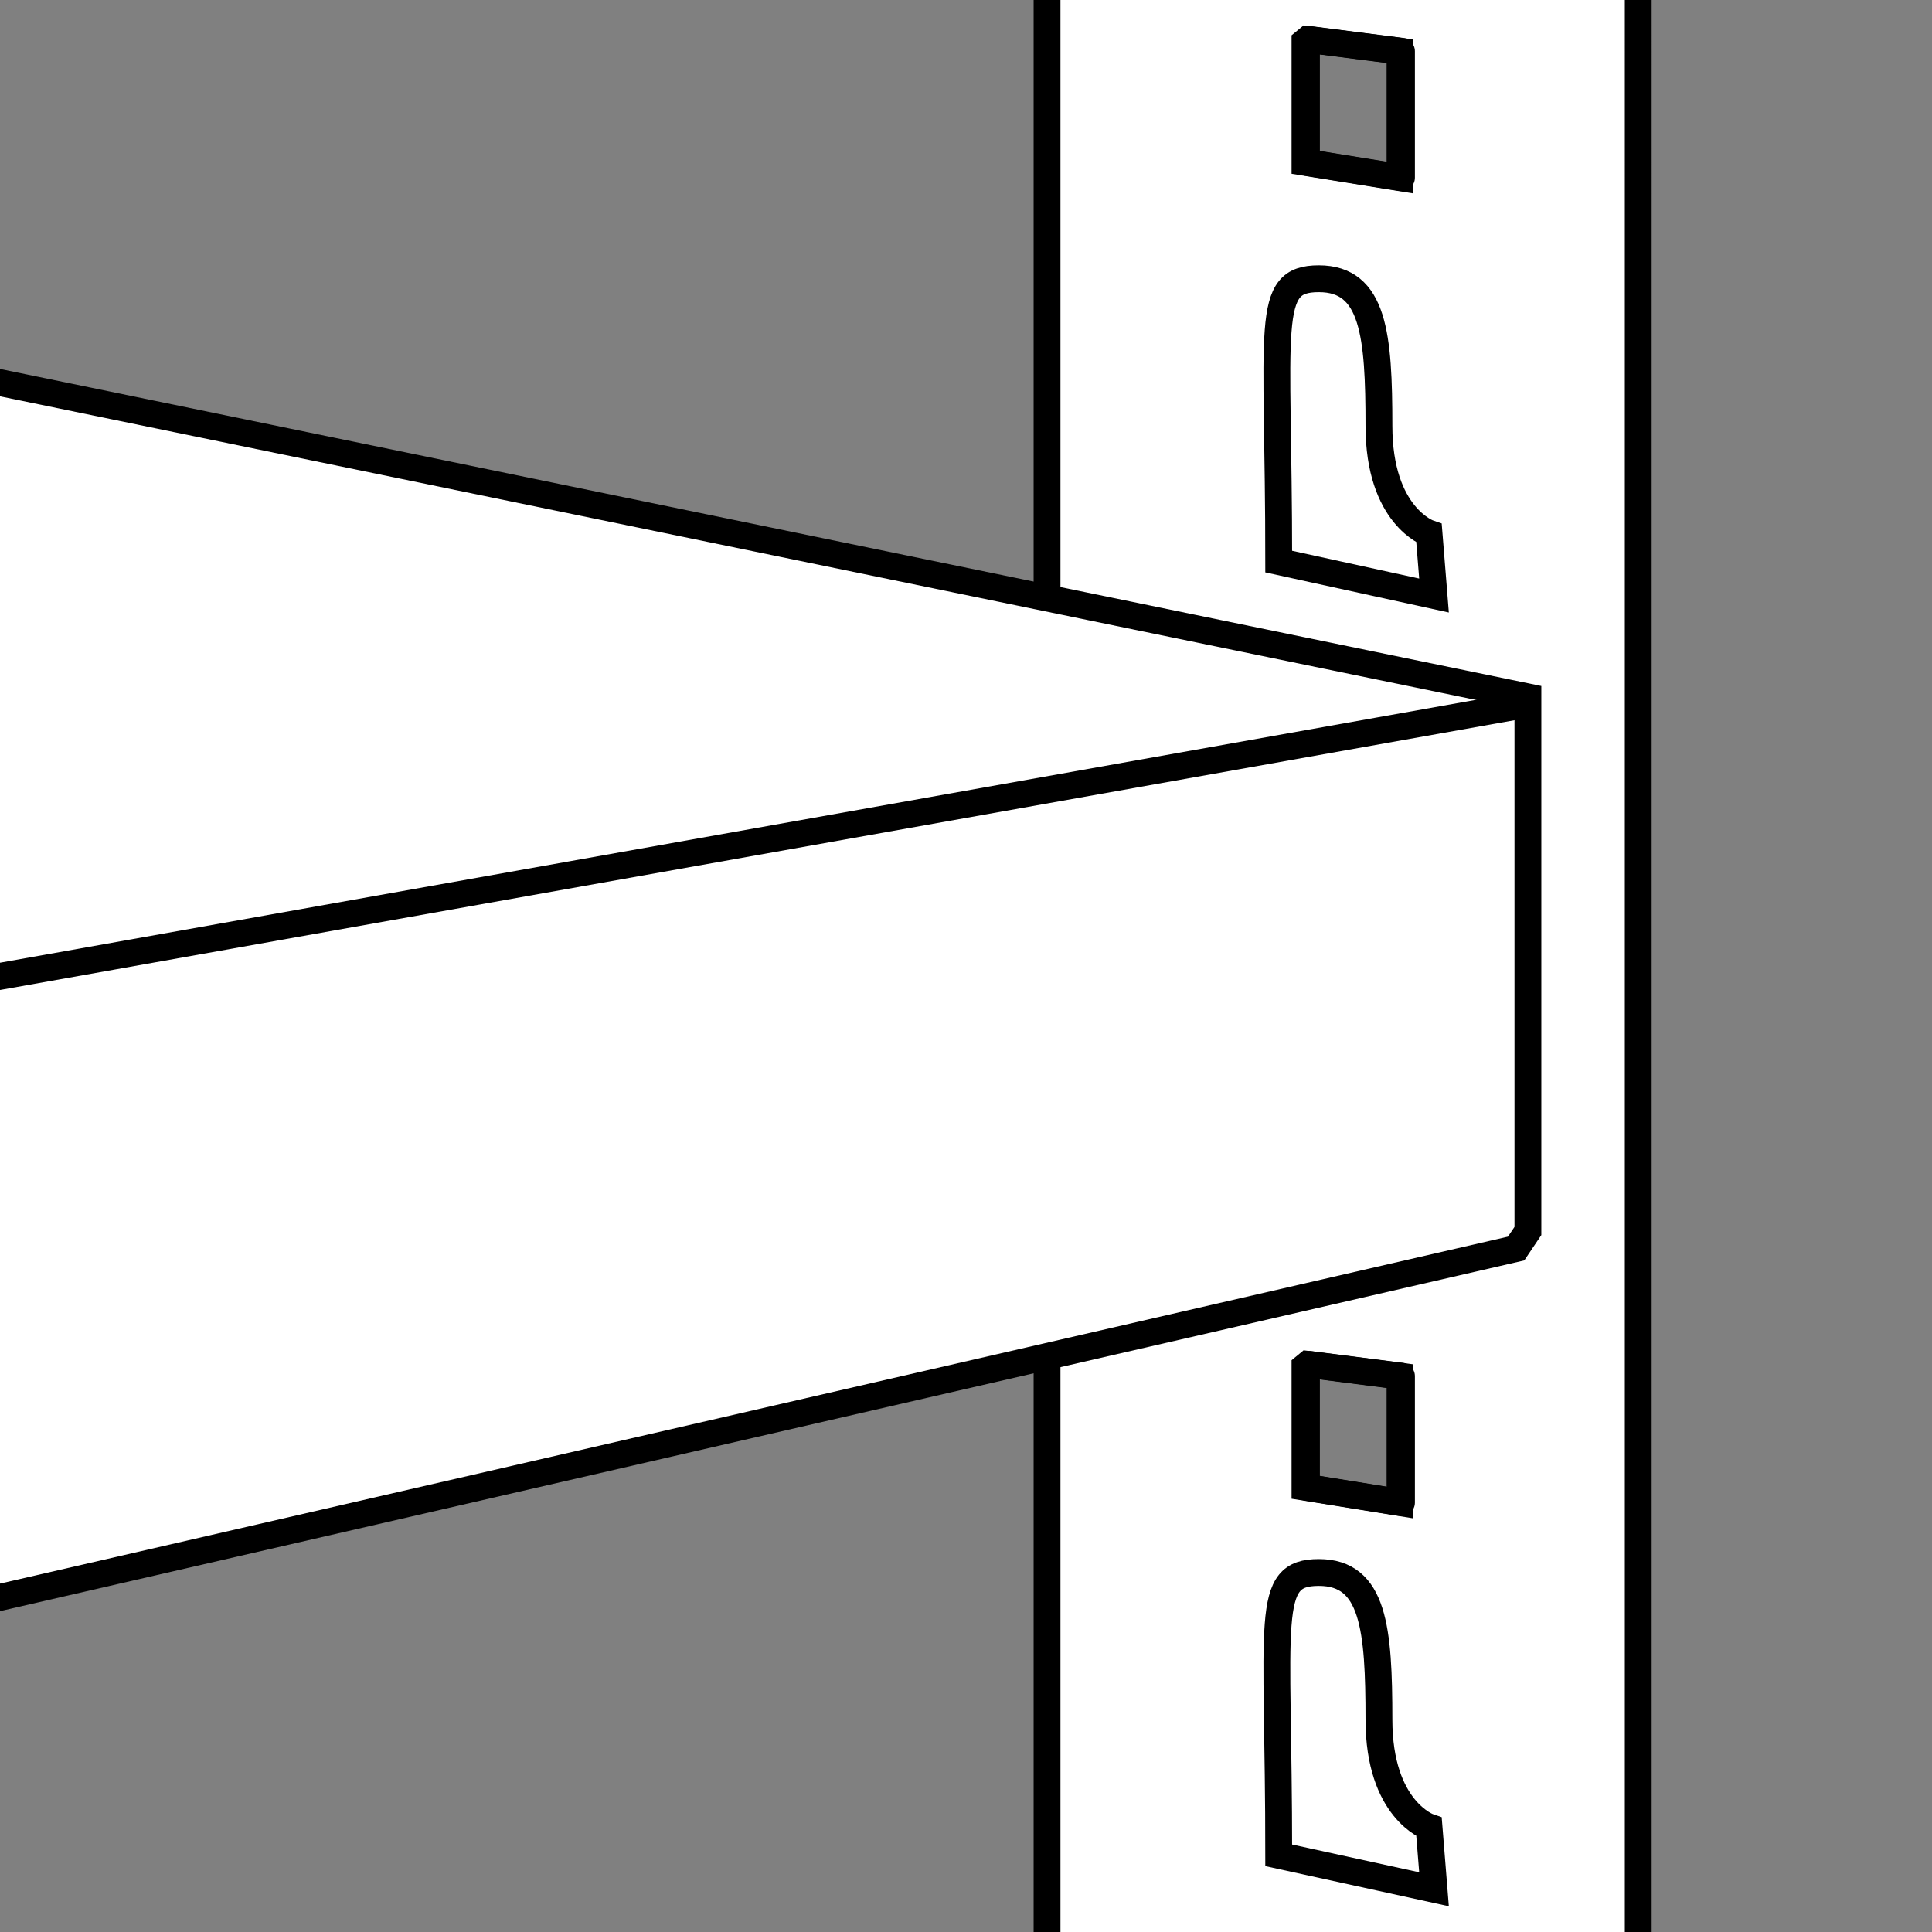
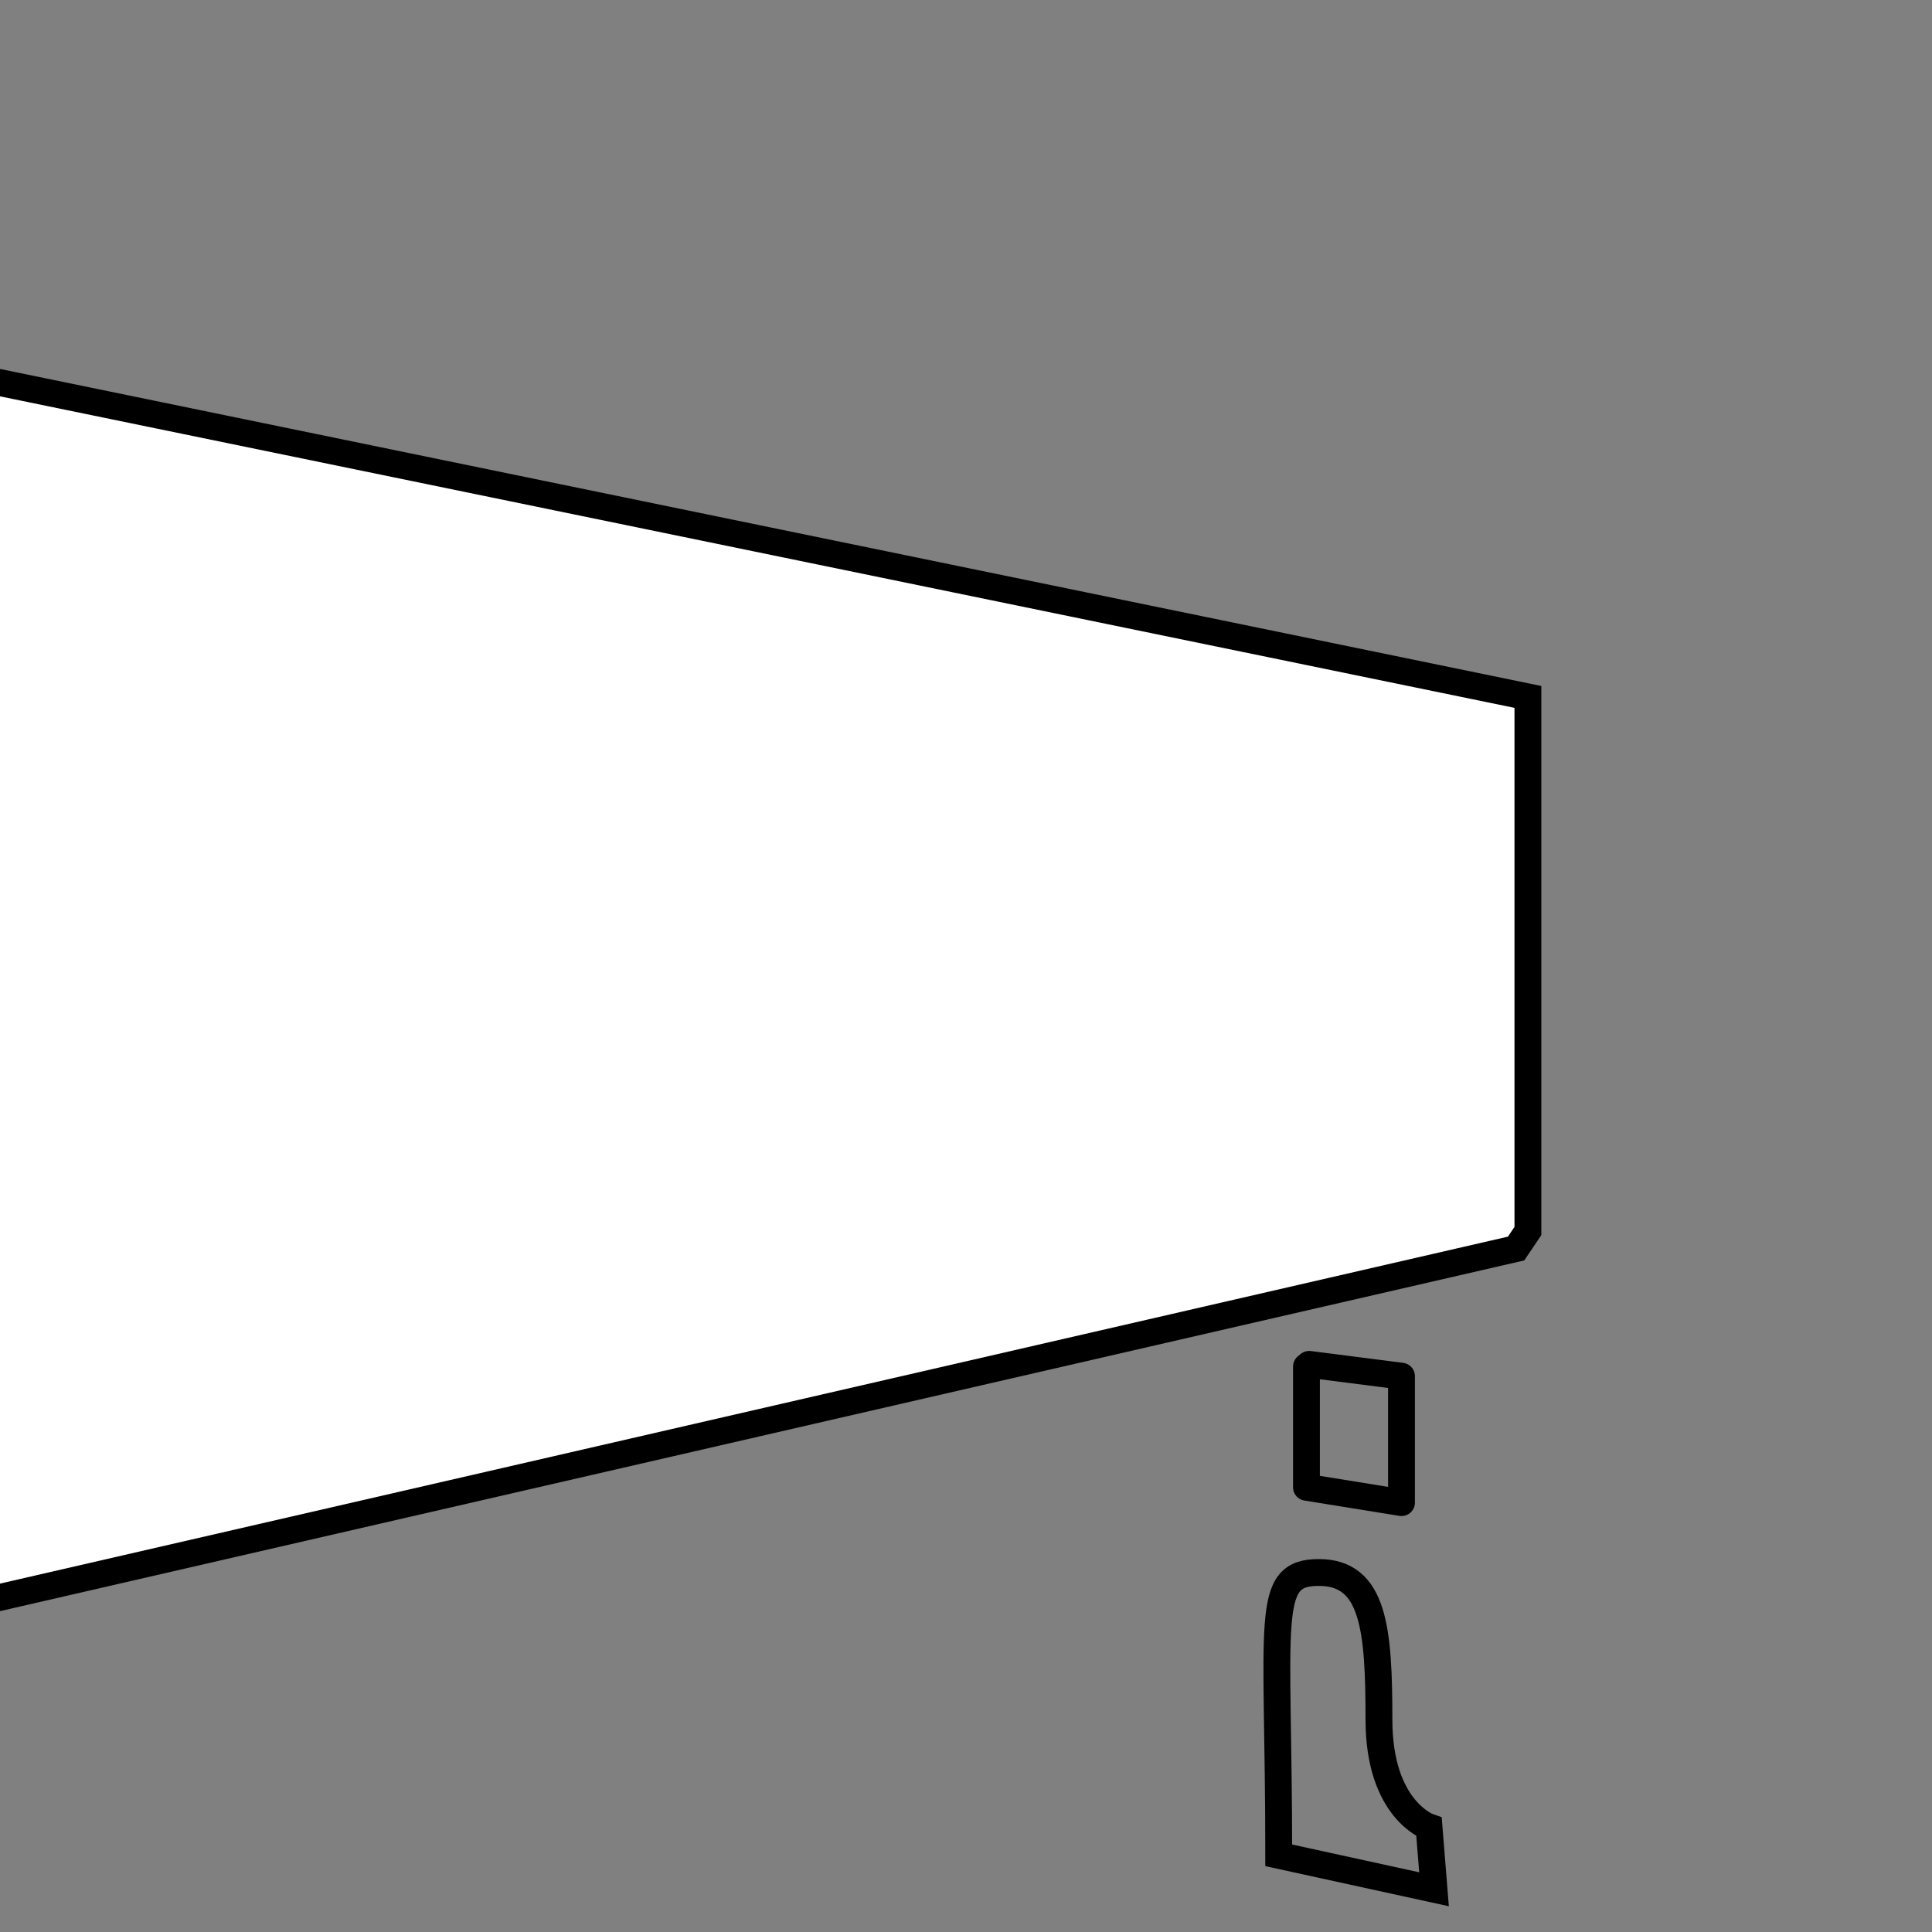
<svg xmlns="http://www.w3.org/2000/svg" xmlns:xlink="http://www.w3.org/1999/xlink" version="1.1" id="image" x="0px" y="0px" width="57.598px" height="57.598px" viewBox="0 0 57.598 57.598" enable-background="new 0 0 57.598 57.598" xml:space="preserve">
  <rect x="0" y="0" width="57.598" height="57.598" fill="#808080" stroke="none" />
  <g>
    <defs>
      <rect id="SVGID_1_" width="57.598" height="57.598" />
    </defs>
    <clipPath id="SVGID_00000103223723198048447550000003432260802131018907_">
      <use xlink:href="#SVGID_1_" overflow="visible" />
    </clipPath>
-     <path clip-path="url(#SVGID_00000103223723198048447550000003432260802131018907_)" fill="#FFFFFF" stroke="#000000" stroke-width="0.8" stroke-miterlimit="10" d="   M31.215-2.812v63h17.625V-2.812H31.215z M41.738,44.797l-2.833-0.457V40.741l0.08-0.066l2.753,0.352V44.797z    M41.738,5.297l-2.833-0.457V1.241l0.08-0.066l2.753,0.352V5.297z" />
    <polyline clip-path="url(#SVGID_00000103223723198048447550000003432260802131018907_)" fill="#FFFFFF" stroke="#000000" stroke-width="0.8" stroke-miterlimit="10" points="   -1.004,11.201 45.551,20.777 45.551,36.699 45.199,37.222 -1.587,47.987  " />
-     <line clip-path="url(#SVGID_00000103223723198048447550000003432260802131018907_)" fill="none" stroke="#000000" stroke-width="0.8" stroke-miterlimit="10" x1="45.507" y1="21.002" x2="-1.035" y2="29.292" />
-     <path clip-path="url(#SVGID_00000103223723198048447550000003432260802131018907_)" fill="none" stroke="#000000" stroke-width="0.8" stroke-miterlimit="10" d="   M38.122,16.742l4.63,1.012l-0.149-1.855c0,0-1.493-0.506-1.493-3.204c0-2.698-0.149-4.385-1.792-4.385   S38.122,9.658,38.122,16.742z" />
    <path clip-path="url(#SVGID_00000103223723198048447550000003432260802131018907_)" fill="none" stroke="#000000" stroke-width="0.8" stroke-miterlimit="10" d="   M38.122,55.312l4.63,1.012l-0.149-1.855c0,0-1.493-0.506-1.493-3.204c0-2.698-0.149-4.385-1.792-4.385   S38.122,48.229,38.122,55.312z" />
-     <polygon clip-path="url(#SVGID_00000103223723198048447550000003432260802131018907_)" fill="none" stroke="#000000" stroke-width="0.8" stroke-linejoin="round" stroke-miterlimit="10" points="   38.949,1.241 38.949,4.84 41.782,5.297 41.782,1.527 39.03,1.175  " />
    <polygon clip-path="url(#SVGID_00000103223723198048447550000003432260802131018907_)" fill="none" stroke="#000000" stroke-width="0.8" stroke-linejoin="round" stroke-miterlimit="10" points="   38.949,40.741 38.949,44.34 41.782,44.797 41.782,41.027 39.03,40.675  " />
  </g>
</svg>